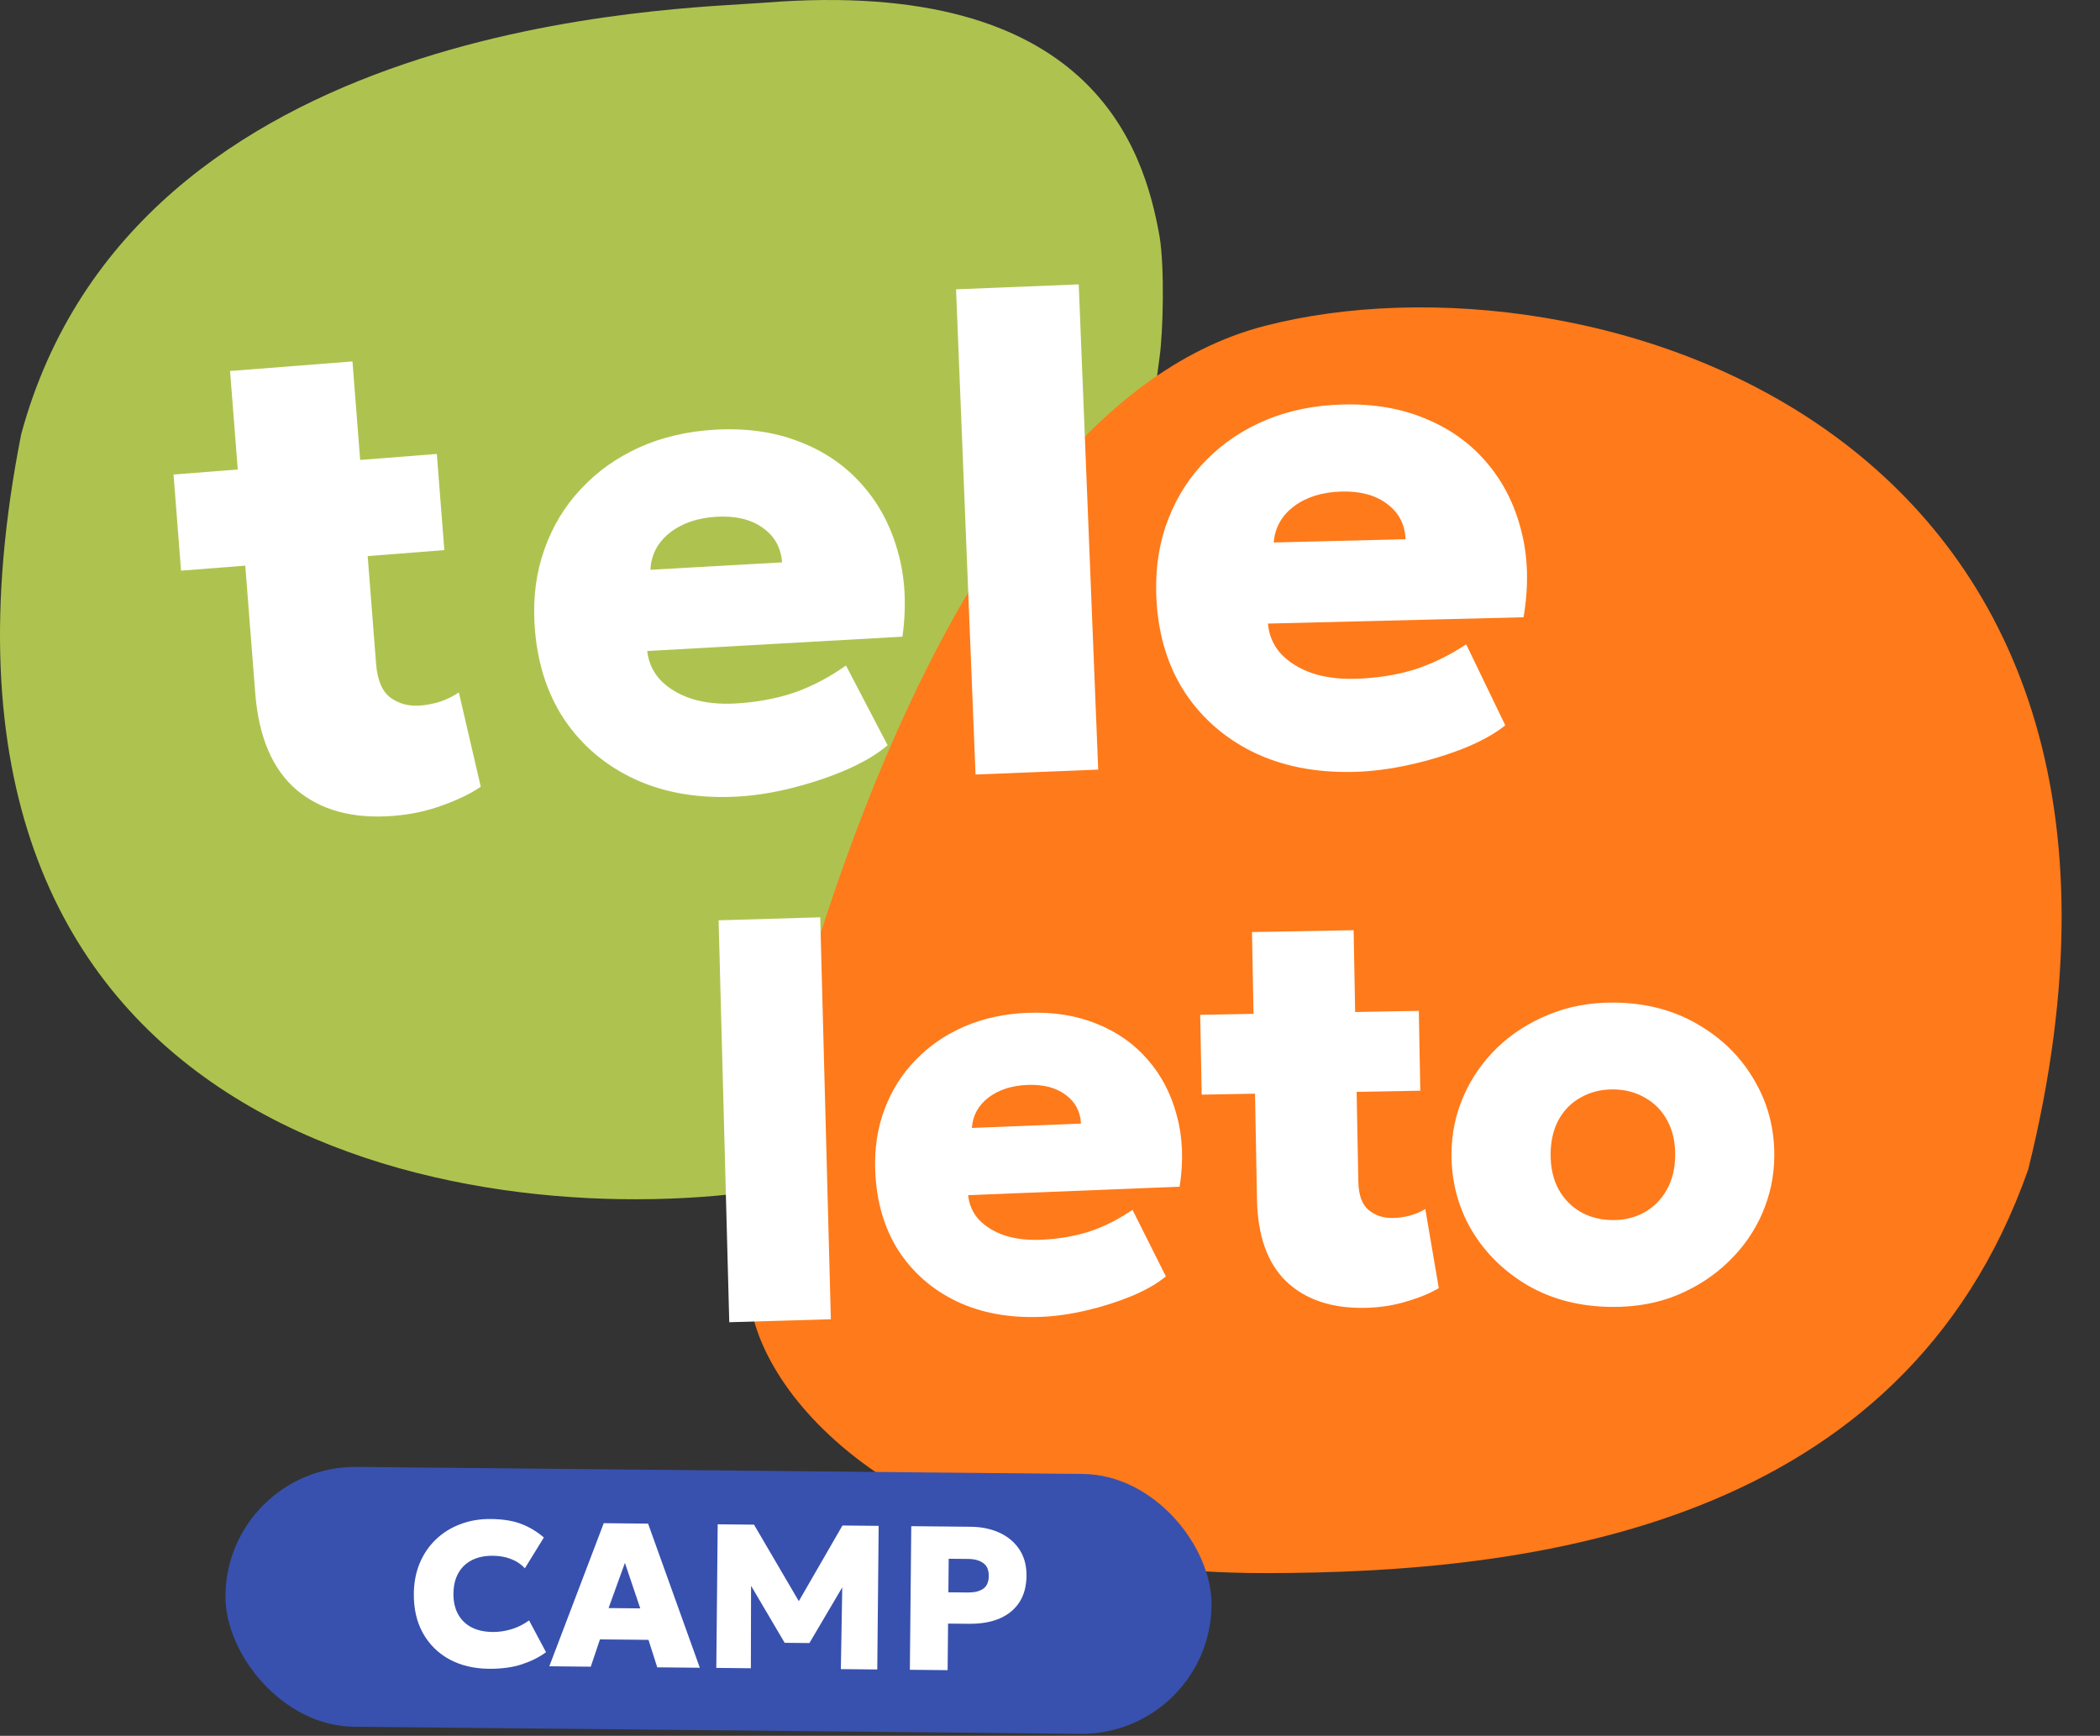
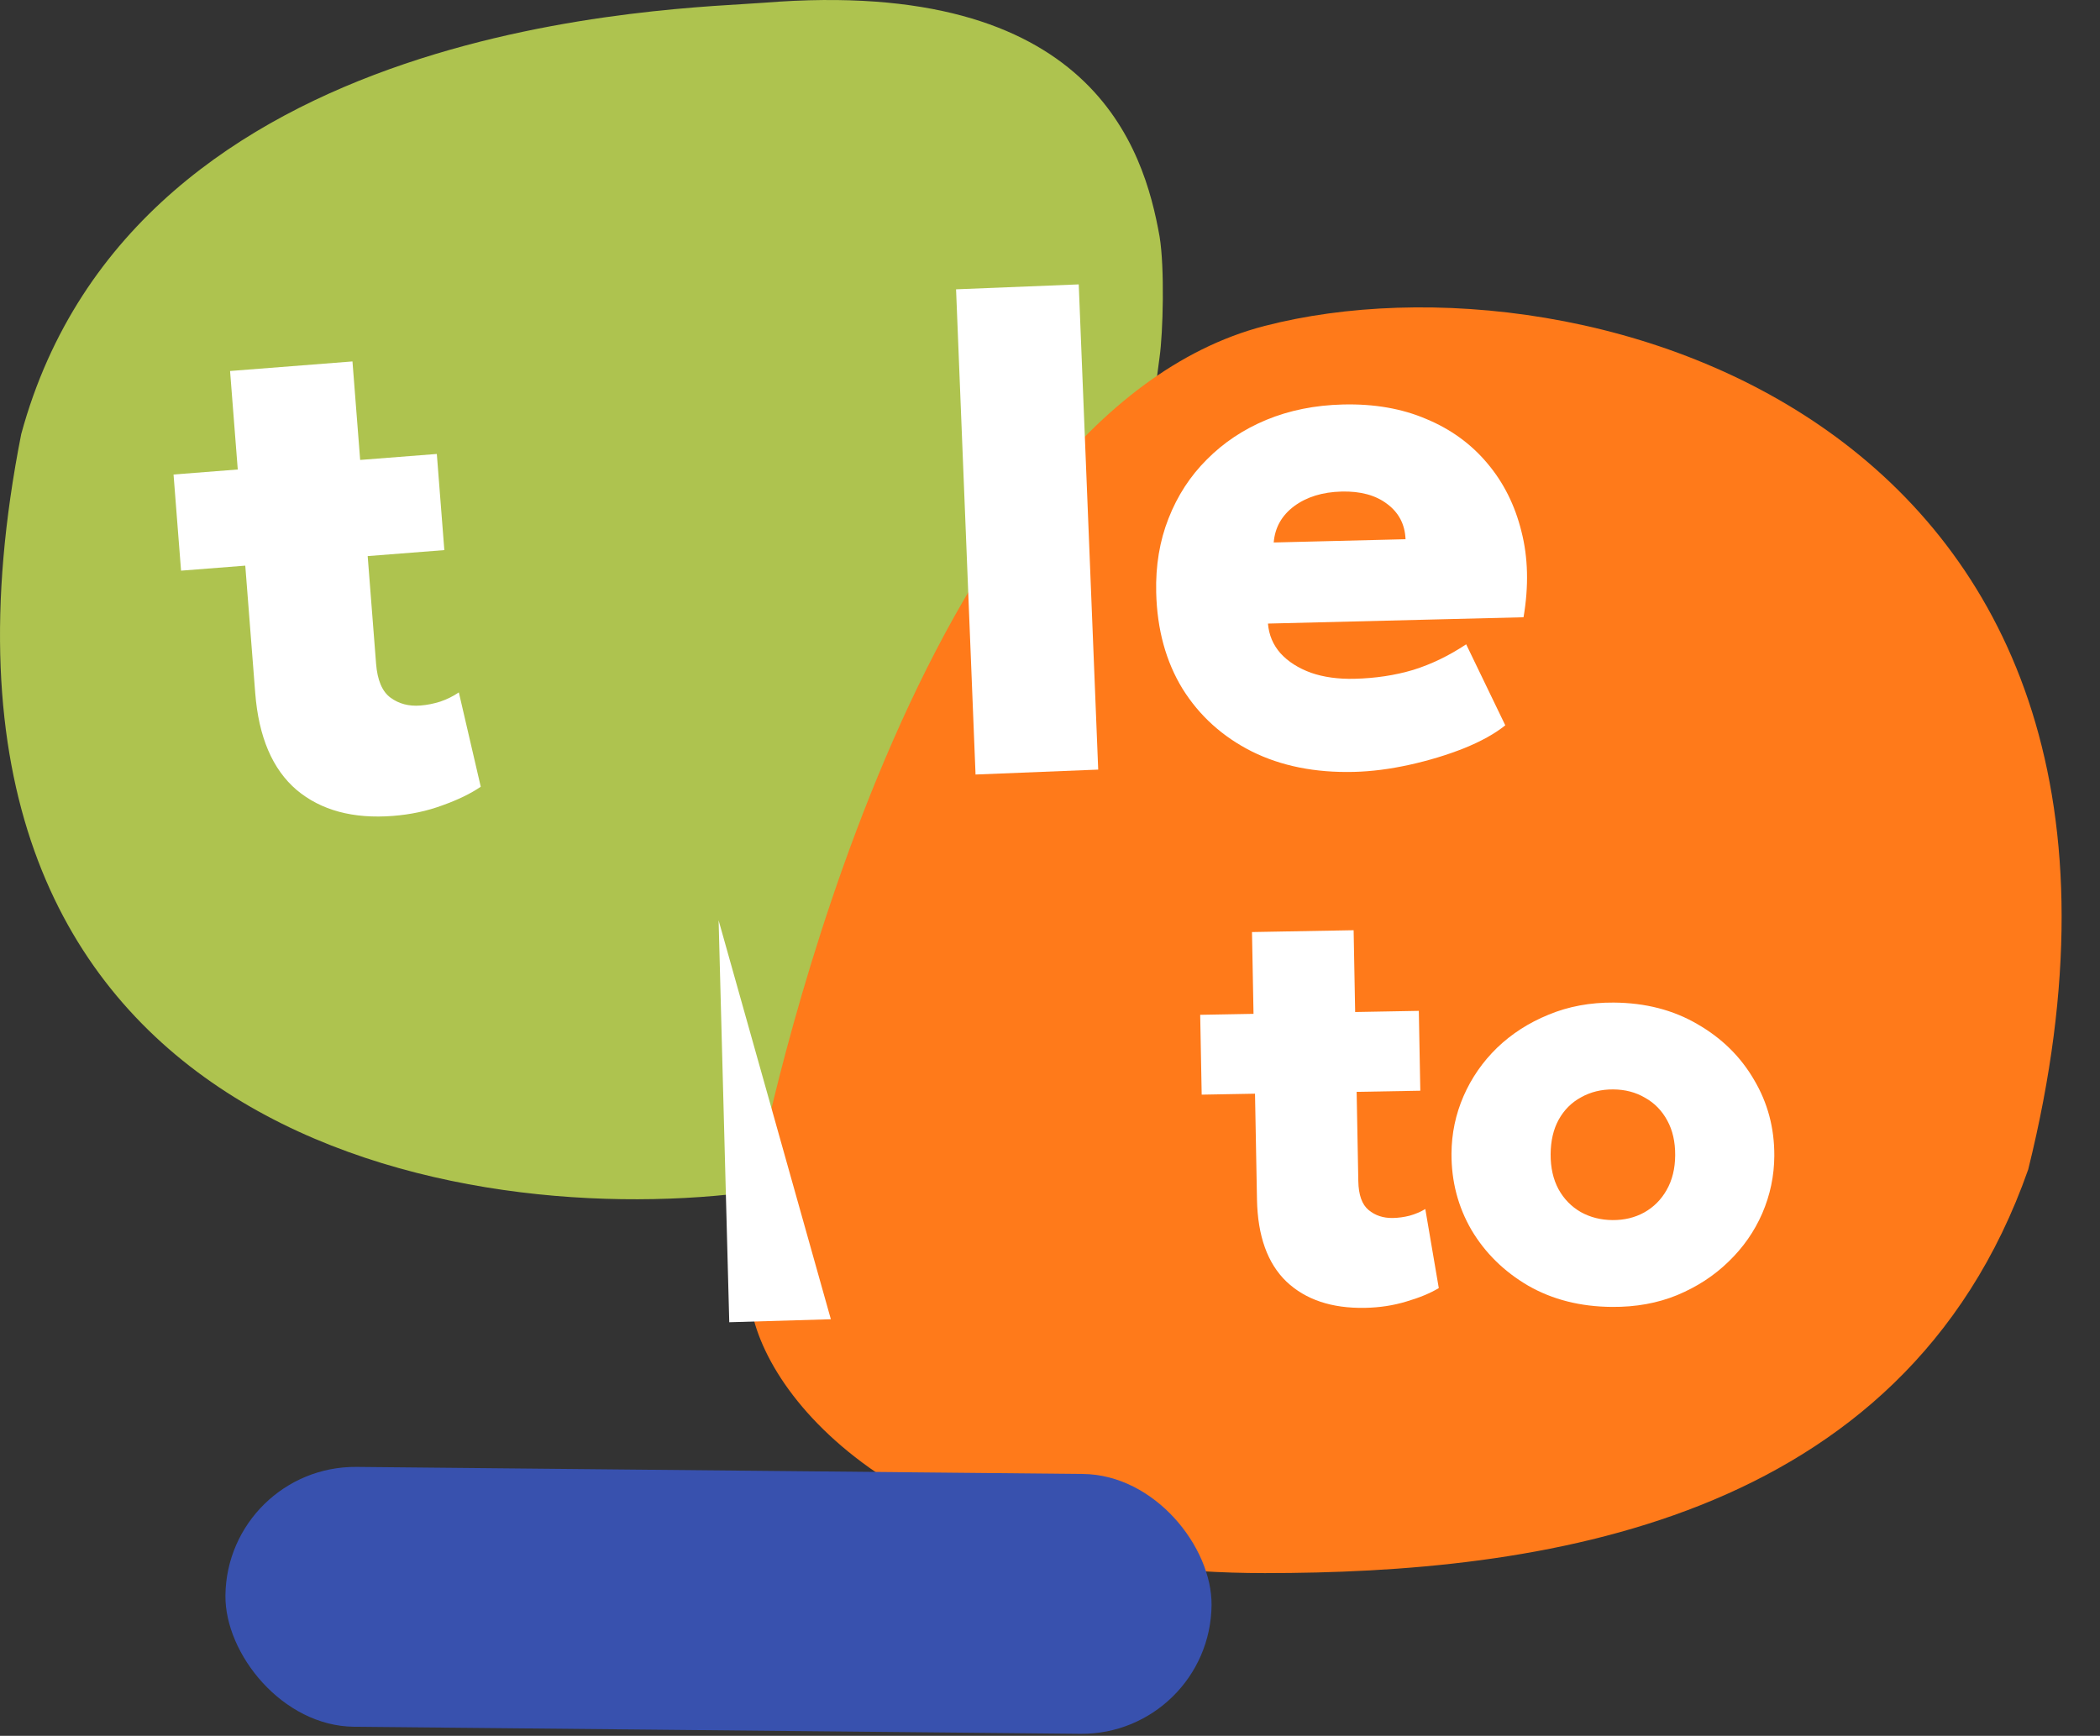
<svg xmlns="http://www.w3.org/2000/svg" width="202" height="167" viewBox="0 0 202 167" fill="none">
  <rect x="0" y="0" width="202" height="167" fill="#333333" stroke="none" />
  <path d="M2.042 41.759C-11.158 108.559 42.875 118.259 71.542 114.759C103.041 110.913 110.755 39.852 111.541 34.352C111.871 32.043 112.041 25.79 111.541 22.759C110.041 14.284 105.041 -2.266 73.541 0.259C65.567 0.898 13 1.5 2.042 41.759Z" fill="#AEC34F" />
  <path d="M195.096 112.506C212.861 40.852 152.58 23.354 121.65 31.356C88.134 40.027 74.11 106.566 72.899 112.504C72.39 114.998 71.801 121.796 72.15 125.129C73.236 134.456 87.183 151.341 121.658 151.342C147.596 151.342 183.041 146.852 195.096 112.506Z" fill="#FF7A1A" />
  <rect x="21.805" y="141.004" width="94.862" height="25" rx="12.5" transform="rotate(0.557 21.805 141.004)" fill="#3851AE" />
-   <path d="M47.02 160.546C45.585 160.532 44.322 160.23 43.229 159.64C42.142 159.044 41.295 158.207 40.687 157.128C40.086 156.05 39.792 154.781 39.806 153.32C39.817 152.254 40.004 151.279 40.368 150.395C40.738 149.51 41.256 148.748 41.92 148.11C42.584 147.472 43.365 146.983 44.263 146.643C45.161 146.296 46.143 146.128 47.209 146.138C48.4 146.15 49.385 146.311 50.165 146.621C50.952 146.925 51.668 147.356 52.314 147.915L50.489 150.878C50.124 150.486 49.68 150.189 49.155 149.987C48.638 149.784 48.056 149.68 47.411 149.673C46.813 149.668 46.279 149.748 45.81 149.915C45.342 150.081 44.944 150.324 44.619 150.643C44.3 150.956 44.053 151.338 43.877 151.791C43.709 152.236 43.621 152.742 43.616 153.308C43.609 154.071 43.754 154.727 44.051 155.276C44.348 155.825 44.778 156.25 45.341 156.552C45.911 156.847 46.597 156.998 47.399 157.006C47.992 157.012 48.584 156.926 49.178 156.747C49.779 156.569 50.351 156.285 50.894 155.895L52.522 158.951C51.886 159.425 51.116 159.812 50.212 160.113C49.307 160.413 48.243 160.557 47.02 160.546ZM52.839 160.306L58.075 146.54L62.339 146.582L67.316 160.447L63.221 160.407L62.378 157.764L57.71 157.718L56.826 160.345L52.839 160.306ZM58.539 154.706L61.588 154.736L60.111 150.36L58.539 154.706ZM68.902 160.462L69.036 146.647L72.529 146.681L77.568 155.286L76.117 155.292L81.036 146.763L84.519 146.797L84.385 160.613L80.882 160.579L81.041 151.363L81.67 151.606L77.857 158.072L75.478 158.049L71.624 151.508L72.248 151.277L72.227 160.495L68.902 160.462ZM87.52 160.643L87.655 146.828L93.378 146.884C94.418 146.894 95.344 147.087 96.156 147.463C96.968 147.84 97.604 148.379 98.065 149.081C98.525 149.783 98.75 150.624 98.741 151.604C98.731 152.597 98.506 153.441 98.065 154.134C97.624 154.82 96.99 155.344 96.165 155.704C95.345 156.058 94.357 156.229 93.199 156.218L91.195 156.199L91.152 160.679L87.52 160.643ZM91.225 153.189L93.1 153.207C93.725 153.213 94.213 153.096 94.564 152.856C94.921 152.616 95.103 152.207 95.109 151.628C95.115 151.036 94.934 150.616 94.568 150.369C94.209 150.116 93.736 149.986 93.151 149.98L91.256 149.962L91.225 153.189Z" fill="white" />
  <path d="M37.807 78.495C33.969 78.795 30.878 77.963 28.533 75.998C26.208 74.01 24.881 70.903 24.551 66.677L22.13 35.692L33.904 34.772L34.644 44.249L42.018 43.673L42.741 52.923L35.367 53.499L36.175 63.849C36.3 65.445 36.765 66.537 37.57 67.124C38.375 67.712 39.328 67.963 40.427 67.877C41.074 67.827 41.715 67.701 42.35 67.499C43.005 67.275 43.6 66.979 44.136 66.612L46.244 75.689C45.276 76.35 44.053 76.944 42.576 77.472C41.1 78.021 39.511 78.362 37.807 78.495ZM17.416 54.901L16.693 45.651L23.873 45.09L24.596 54.34L17.416 54.901Z" fill="white" />
-   <path d="M70.148 127.206L69.123 88.539L78.897 88.252L79.921 126.919L70.148 127.206Z" fill="white" />
-   <path d="M100.151 126.69C97.073 126.814 94.356 126.313 91.999 125.189C89.642 124.047 87.776 122.41 86.401 120.278C85.043 118.128 84.306 115.586 84.189 112.651C84.104 110.504 84.402 108.53 85.083 106.728C85.764 104.909 86.758 103.327 88.067 101.985C89.375 100.624 90.936 99.549 92.751 98.759C94.583 97.969 96.609 97.529 98.828 97.441C101.315 97.341 103.533 97.691 105.483 98.491C107.449 99.273 109.09 100.426 110.405 101.95C111.72 103.457 112.651 105.248 113.199 107.322C113.766 109.397 113.856 111.678 113.471 114.167L93.126 114.982C93.216 115.892 93.561 116.676 94.16 117.333C94.778 117.989 95.596 118.494 96.613 118.848C97.63 119.183 98.792 119.325 100.098 119.273C101.762 119.206 103.311 118.947 104.745 118.495C106.178 118.025 107.575 117.324 108.936 116.392L112.147 122.796C111.332 123.473 110.245 124.099 108.888 124.674C107.548 125.229 106.106 125.69 104.561 126.057C103.016 126.423 101.546 126.634 100.151 126.69ZM93.488 108.515L103.982 108.095C103.918 106.915 103.415 105.985 102.474 105.306C101.551 104.626 100.337 104.316 98.834 104.376C97.314 104.437 96.057 104.846 95.066 105.602C94.092 106.358 93.566 107.329 93.488 108.515Z" fill="white" />
+   <path d="M70.148 127.206L69.123 88.539L79.921 126.919L70.148 127.206Z" fill="white" />
  <path d="M131.287 125.823C128.1 125.881 125.586 125.039 123.744 123.299C121.92 121.541 120.976 118.908 120.91 115.398L120.43 89.669L130.206 89.493L130.353 97.362L136.477 97.251L136.62 104.933L130.496 105.043L130.657 113.637C130.681 114.962 131.012 115.888 131.649 116.413C132.286 116.939 133.06 117.194 133.974 117.178C134.511 117.168 135.047 117.095 135.582 116.96C136.134 116.807 136.64 116.592 137.101 116.315L138.398 123.922C137.566 124.42 136.526 124.851 135.279 125.214C134.032 125.595 132.702 125.798 131.287 125.823ZM115.591 105.312L115.447 97.631L121.41 97.523L121.553 105.204L115.591 105.312Z" fill="white" />
  <path d="M155.065 125.733C152.02 125.711 149.329 125.029 146.99 123.686C144.67 122.326 142.853 120.54 141.54 118.328C140.246 116.098 139.606 113.649 139.62 110.98C139.631 109.046 140.018 107.205 140.779 105.455C141.541 103.706 142.616 102.155 144.002 100.805C145.406 99.454 147.06 98.391 148.962 97.617C150.865 96.825 152.953 96.438 155.228 96.454C158.272 96.477 160.954 97.168 163.275 98.528C165.613 99.87 167.43 101.656 168.725 103.886C170.038 106.099 170.687 108.539 170.672 111.207C170.661 113.123 170.275 114.965 169.513 116.732C168.751 118.482 167.668 120.032 166.263 121.383C164.877 122.734 163.232 123.805 161.33 124.597C159.445 125.371 157.357 125.75 155.065 125.733ZM155.111 117.379C156.239 117.388 157.252 117.144 158.151 116.649C159.067 116.137 159.787 115.417 160.312 114.489C160.854 113.544 161.129 112.427 161.136 111.137C161.143 109.848 160.89 108.736 160.376 107.801C159.862 106.848 159.149 106.118 158.239 105.61C157.346 105.084 156.327 104.817 155.181 104.808C154.035 104.8 153.004 105.052 152.088 105.565C151.172 106.059 150.451 106.779 149.927 107.725C149.42 108.652 149.163 109.761 149.156 111.05C149.149 112.339 149.402 113.46 149.916 114.413C150.431 115.348 151.143 116.079 152.053 116.605C152.964 117.113 153.983 117.371 155.111 117.379Z" fill="white" />
-   <path d="M70.97 76.634C67.256 76.843 63.965 76.292 61.096 74.98C58.227 73.647 55.941 71.706 54.238 69.159C52.555 66.589 51.614 63.534 51.415 59.992C51.27 57.401 51.59 55.011 52.377 52.822C53.162 50.612 54.332 48.683 55.886 47.036C57.438 45.367 59.302 44.038 61.478 43.05C63.675 42.059 66.112 41.489 68.79 41.339C71.792 41.17 74.478 41.55 76.848 42.478C79.238 43.383 81.243 44.743 82.861 46.559C84.478 48.352 85.639 50.497 86.342 52.992C87.067 55.485 87.222 58.239 86.807 61.251L62.254 62.632C62.381 63.73 62.813 64.669 63.55 65.451C64.309 66.232 65.306 66.826 66.542 67.233C67.777 67.618 69.182 67.766 70.759 67.678C72.767 67.565 74.632 67.222 76.355 66.648C78.076 66.053 79.749 65.179 81.374 64.026L85.379 71.697C84.408 72.532 83.109 73.309 81.481 74.028C79.874 74.725 78.142 75.31 76.284 75.783C74.426 76.256 72.654 76.539 70.97 76.634ZM62.562 54.816L75.227 54.104C75.125 52.68 74.499 51.567 73.35 50.765C72.221 49.962 70.75 49.612 68.936 49.714C67.101 49.817 65.592 50.335 64.41 51.268C63.249 52.2 62.633 53.383 62.562 54.816Z" fill="white" />
  <path d="M93.838 74.513L91.964 27.834L103.764 27.36L105.637 74.04L93.838 74.513Z" fill="white" />
  <path d="M130.237 74.261C126.518 74.353 123.246 73.699 120.42 72.298C117.594 70.875 115.37 68.864 113.748 66.264C112.147 63.643 111.303 60.559 111.215 57.013C111.151 54.419 111.546 52.04 112.401 49.877C113.256 47.692 114.485 45.801 116.09 44.204C117.694 42.585 119.599 41.315 121.805 40.395C124.032 39.475 126.486 38.981 129.167 38.915C132.173 38.84 134.845 39.304 137.185 40.306C139.546 41.286 141.507 42.709 143.067 44.574C144.627 46.418 145.72 48.598 146.344 51.114C146.991 53.629 147.059 56.386 146.549 59.384L121.965 59.992C122.057 61.093 122.46 62.046 123.172 62.851C123.906 63.655 124.884 64.279 126.107 64.725C127.329 65.149 128.729 65.342 130.307 65.303C132.318 65.253 134.193 64.969 135.933 64.45C137.672 63.909 139.371 63.088 141.032 61.987L144.794 69.78C143.797 70.583 142.474 71.319 140.825 71.987C139.197 72.633 137.447 73.163 135.575 73.578C133.703 73.992 131.923 74.22 130.237 74.261ZM122.519 52.19L135.2 51.876C135.143 50.45 134.552 49.318 133.428 48.48C132.326 47.642 130.866 47.245 129.05 47.29C127.212 47.336 125.688 47.806 124.477 48.702C123.287 49.596 122.635 50.759 122.519 52.19Z" fill="white" />
</svg>